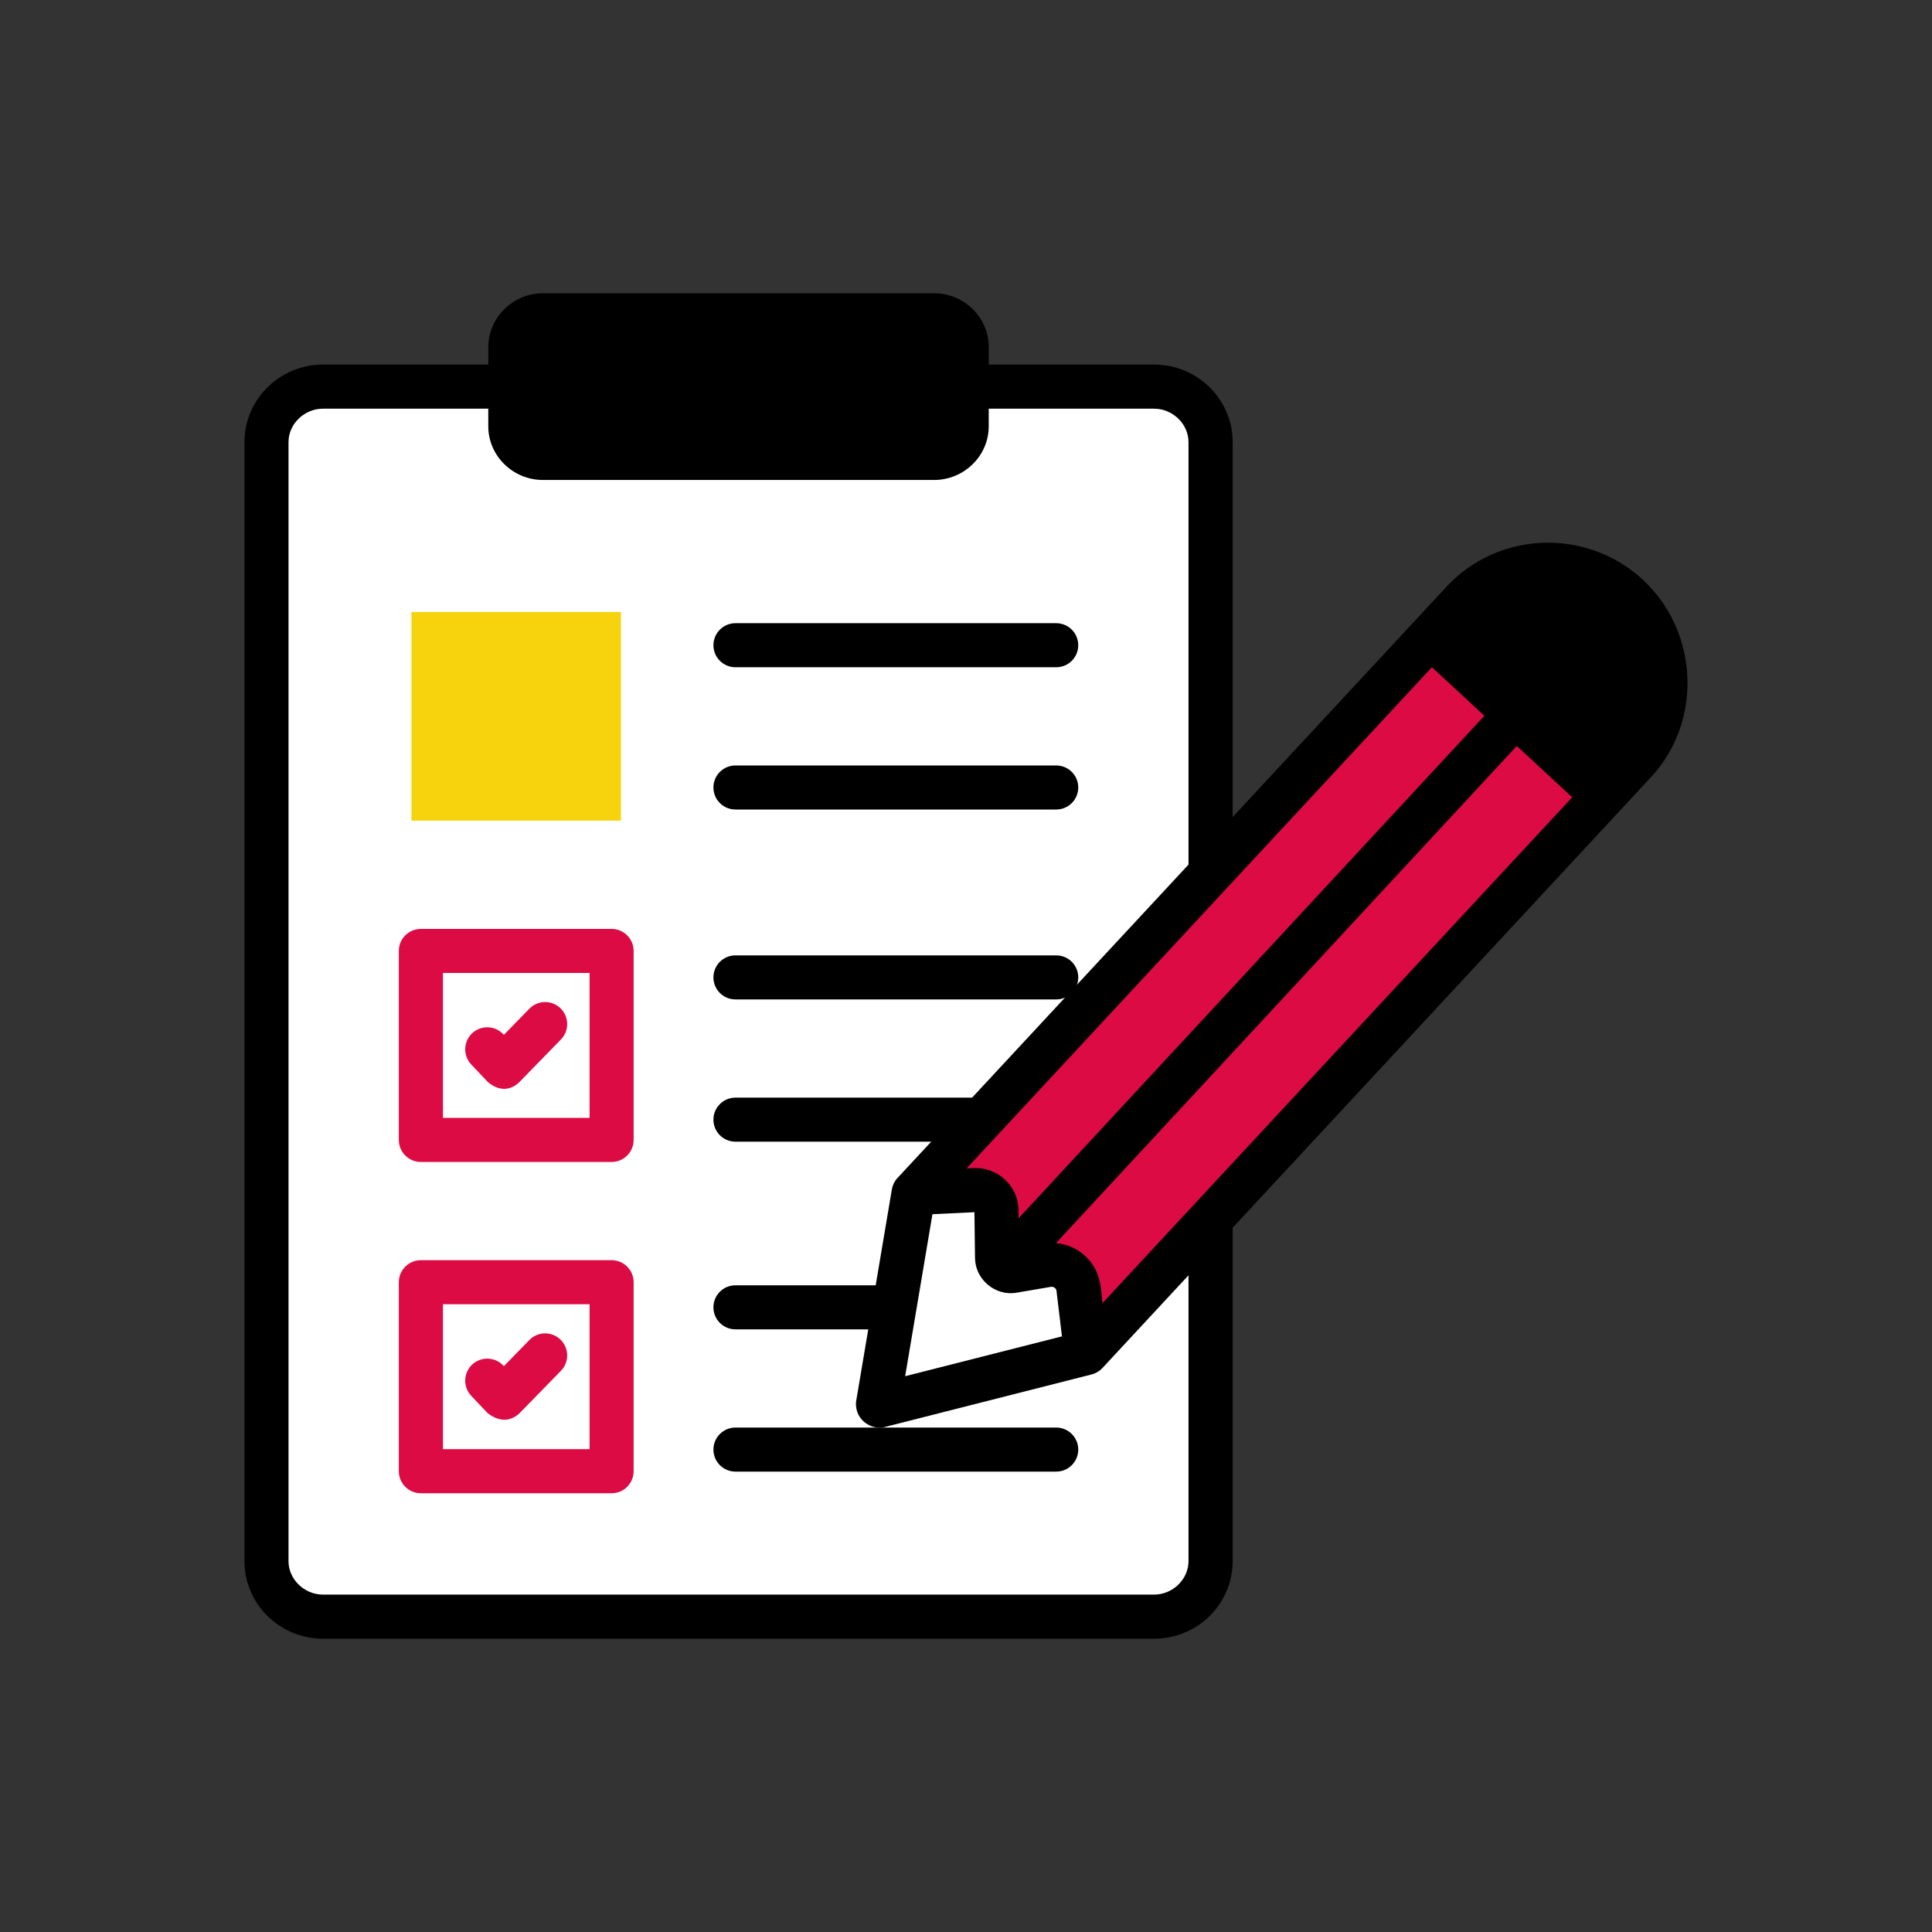
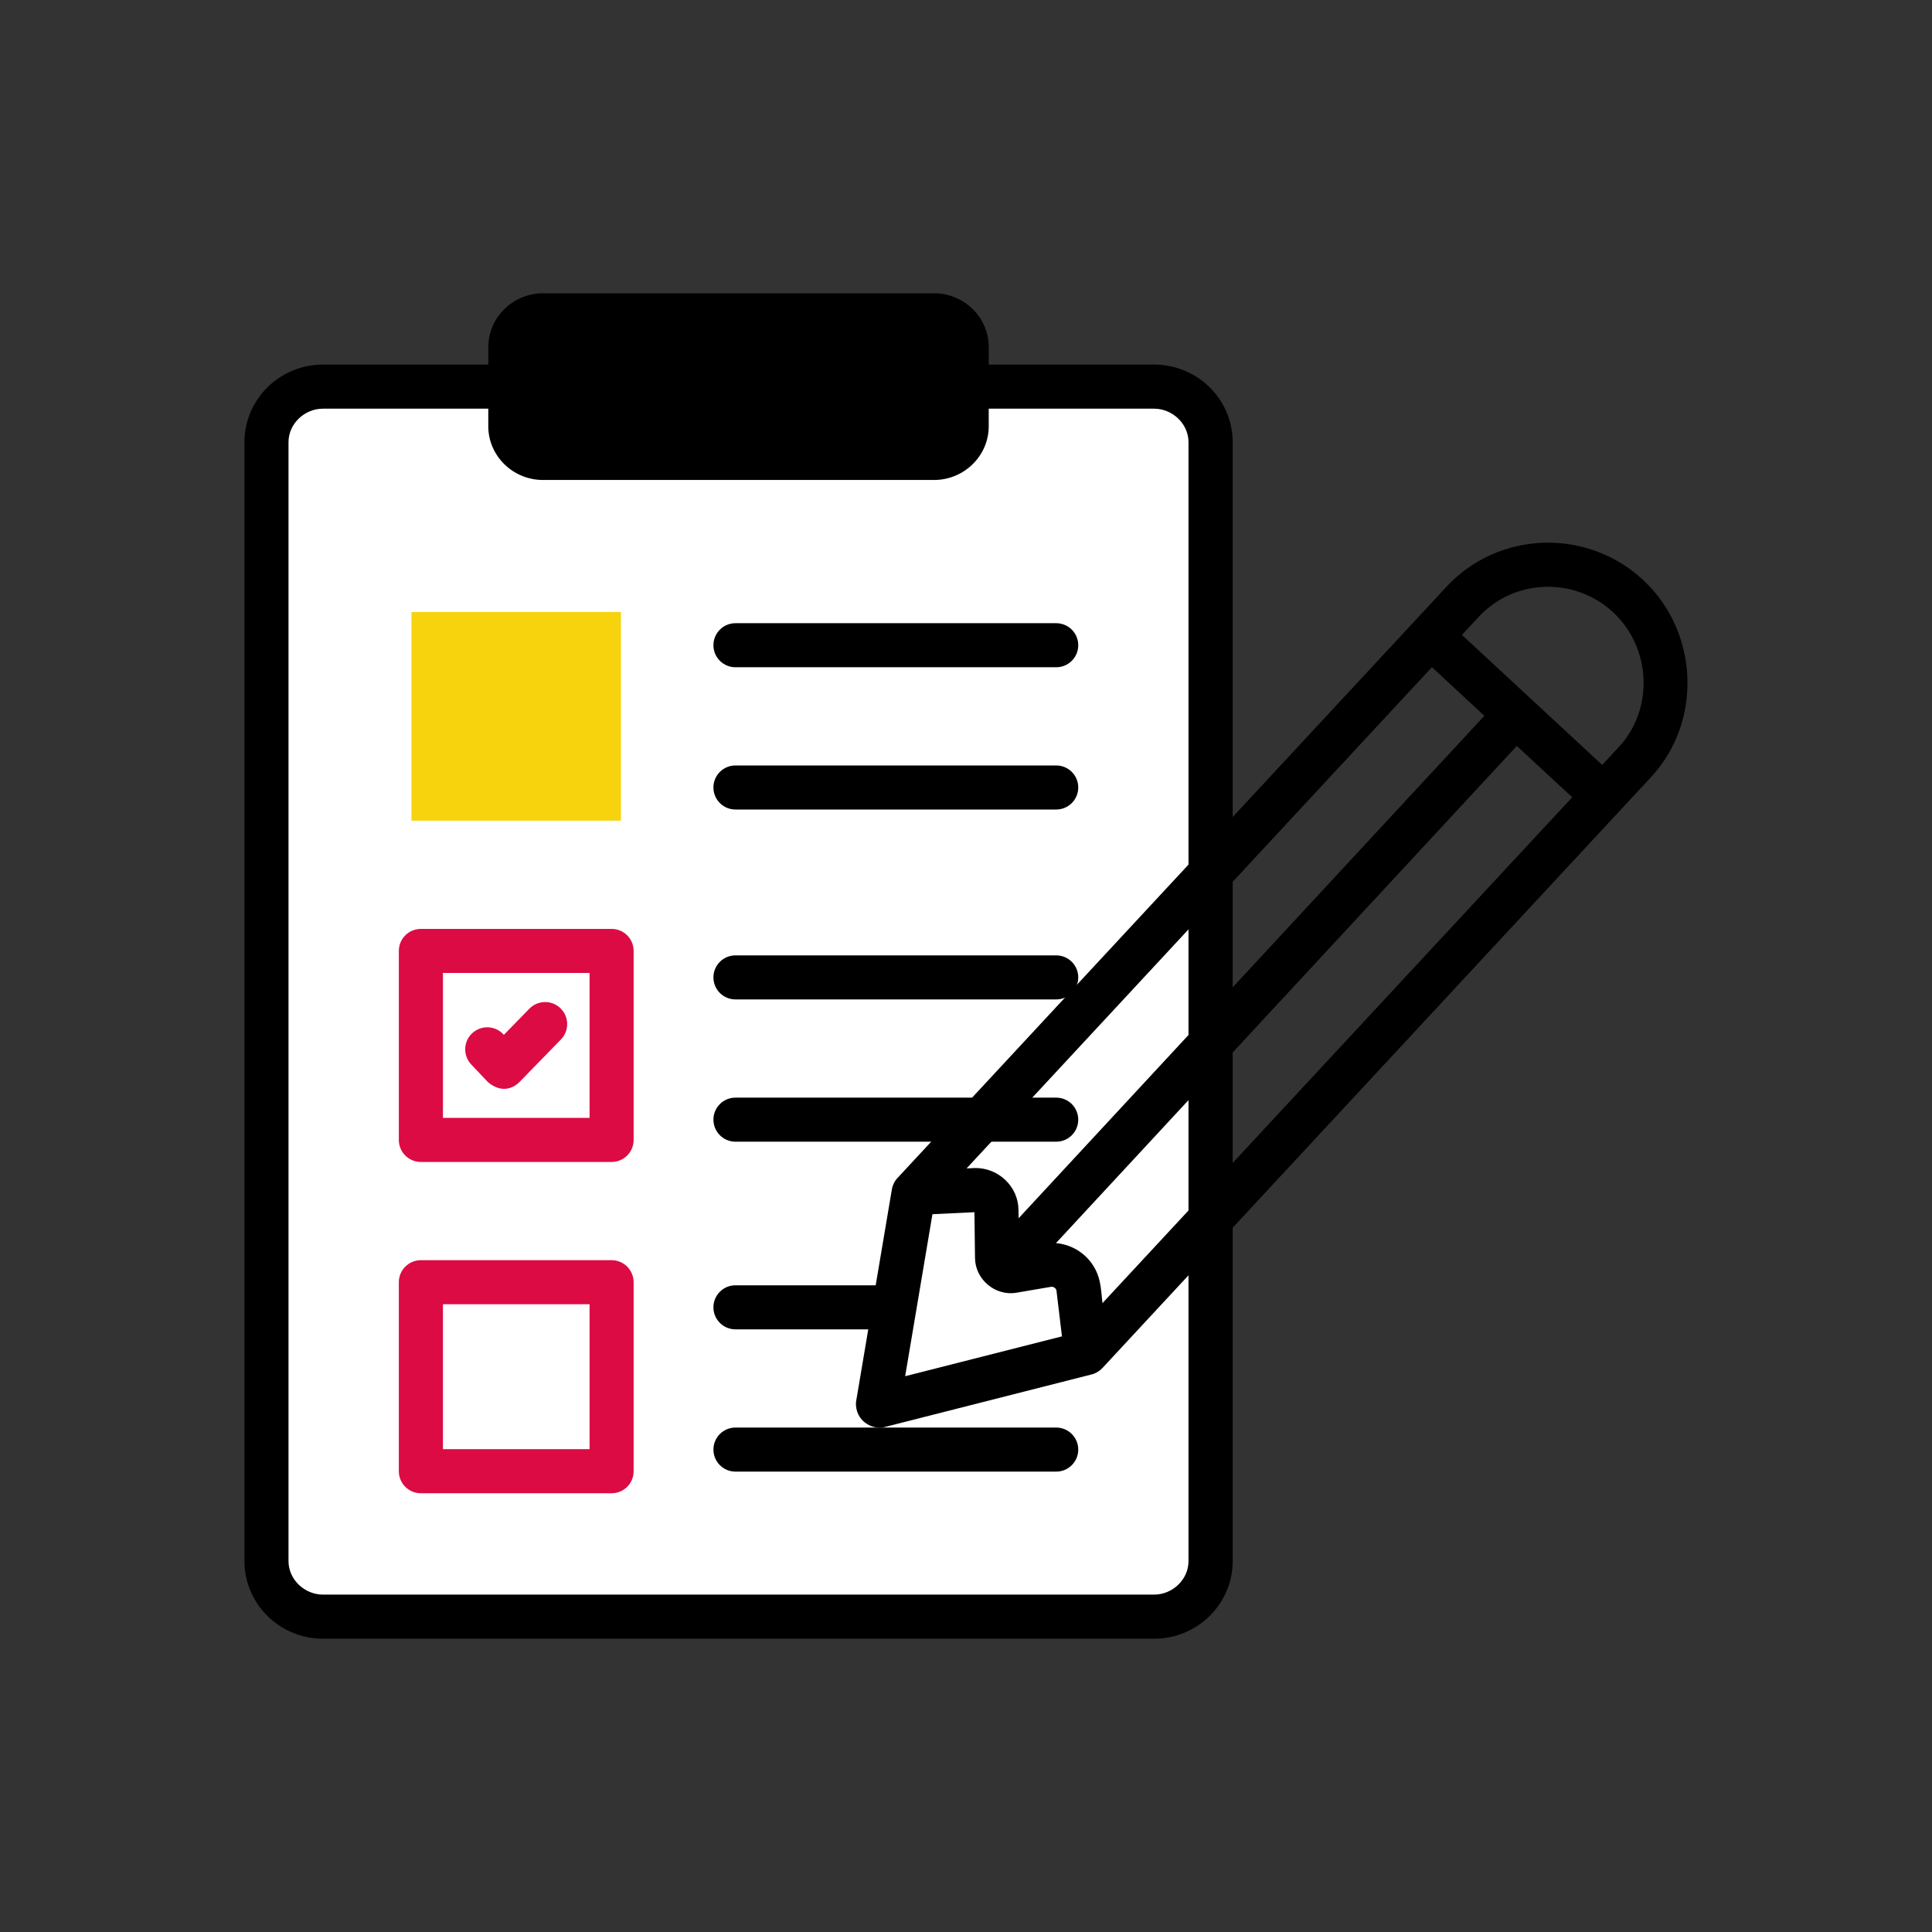
<svg xmlns="http://www.w3.org/2000/svg" id="_レイヤー_1" data-name="レイヤー 1" viewBox="0 0 300 300">
  <rect x="0" y="0" width="300" height="300" fill="#333333" stroke="none" />
  <defs>
    <style>
      .cls-1 {
        fill: #f7d30e;
      }

      .cls-2 {
        fill: #fff;
      }

      .cls-3 {
        fill: #dc0b44;
      }
    </style>
  </defs>
  <path class="cls-2" d="m179.2,251.04H50.16c-4.79,0-8.78-3.92-8.78-8.62V68.65c0-4.7,3.99-8.62,8.78-8.62h129.05c4.79,0,8.78,3.92,8.78,8.62v173.76c0,4.7-3.99,8.62-8.78,8.62Z" />
  <path d="m179.2,56.61h-25.67v-2.73c0-4.59-3.82-8.34-8.49-8.34h-60.72c-4.67,0-8.49,3.75-8.49,8.34v2.73h-25.67c-6.73,0-12.2,5.4-12.2,12.04v173.77c0,6.64,5.47,12.04,12.2,12.04h129.05c6.73,0,12.2-5.4,12.2-12.04V68.65c0-6.64-5.47-12.04-12.2-12.04Zm5.35,185.81c0,2.82-2.45,5.19-5.35,5.19H50.15c-2.9,0-5.35-2.38-5.35-5.19V68.65c0-2.82,2.45-5.19,5.35-5.19h25.67v2.73c0,4.59,3.82,8.34,8.49,8.34h60.73c4.67,0,8.49-3.75,8.49-8.34v-2.73h25.67c2.9,0,5.35,2.38,5.35,5.19v173.77h0Z" />
  <rect class="cls-2" x="65.35" y="147.66" width="29.61" height="29.22" />
  <path d="m164.01,155.19h-49.81c-1.89,0-3.42-1.53-3.42-3.42s1.53-3.42,3.42-3.42h49.81c1.89,0,3.42,1.53,3.42,3.42s-1.53,3.42-3.42,3.42Zm0,22.09h-49.81c-1.89,0-3.42-1.53-3.42-3.42s1.53-3.42,3.42-3.42h49.81c1.89,0,3.42,1.53,3.42,3.42s-1.53,3.42-3.42,3.42Z" />
  <rect class="cls-1" x="63.89" y="95.03" width="32.53" height="32.4" />
  <path d="m164.01,103.61h-49.81c-1.89,0-3.42-1.53-3.42-3.42s1.53-3.42,3.42-3.42h49.81c1.89,0,3.42,1.53,3.42,3.42s-1.53,3.42-3.42,3.42Zm0,22.09h-49.81c-1.89,0-3.42-1.53-3.42-3.42s1.53-3.42,3.42-3.42h49.81c1.89,0,3.42,1.53,3.42,3.42s-1.53,3.42-3.42,3.42Z" />
  <rect class="cls-2" x="65.35" y="198.89" width="29.61" height="29.22" />
  <path d="m164.01,206.42h-49.81c-1.89,0-3.42-1.53-3.42-3.42s1.53-3.42,3.42-3.42h49.81c1.89,0,3.42,1.53,3.42,3.42s-1.53,3.42-3.42,3.42Zm0,22.09h-49.81c-1.89,0-3.42-1.53-3.42-3.42s1.53-3.42,3.42-3.42h49.81c1.89,0,3.42,1.53,3.42,3.42s-1.53,3.42-3.42,3.42Z" />
  <path class="cls-3" d="m94.97,180.43h-29.62c-1.89,0-3.42-1.53-3.42-3.42v-29.35c0-1.89,1.53-3.42,3.42-3.42h29.62c1.89,0,3.42,1.53,3.42,3.42v29.35c0,1.89-1.53,3.42-3.42,3.42Zm-26.19-6.85h22.77v-22.5h-22.77v22.5Z" />
  <path class="cls-3" d="m75.73,167.99l-2.55-2.69c-1.3-1.37-1.25-3.54.12-4.84,1.37-1.3,3.54-1.25,4.84.12l.1.11,3.96-4.06c1.32-1.35,3.49-1.38,4.84-.06,1.35,1.32,1.38,3.49.06,4.84l-6.44,6.61c-1.13,1.12-2.95,1.68-4.94-.03Zm19.24,63.88h-29.62c-1.89,0-3.42-1.53-3.42-3.42v-29.35c0-1.89,1.53-3.42,3.42-3.42h29.62c1.89,0,3.42,1.53,3.42,3.42v29.35c0,1.89-1.53,3.42-3.42,3.42Zm-26.19-6.85h22.77v-22.5h-22.77v22.5Z" />
-   <path class="cls-3" d="m75.73,219.44l-2.55-2.69c-1.3-1.37-1.25-3.54.12-4.84,1.37-1.3,3.54-1.25,4.84.12l.1.11,3.96-4.06c1.32-1.36,3.49-1.38,4.84-.06,1.35,1.32,1.38,3.49.06,4.84l-6.44,6.6c-1.21,1.1-2.87,1.55-4.94-.03Z" />
-   <polygon class="cls-3" points="224.74 93.36 252.12 117.57 170.07 210.22 137.97 219.12 142.69 186.01 224.74 93.36" />
-   <path d="m252.67,92.7h0c7.41,6.87,7.91,18.39,1.1,25.71l-4.88,5.25-26.8-24.85,4.92-5.3c6.78-7.3,18.26-7.67,25.65-.82Z" />
  <path class="cls-2" d="m167.67,199.43c-.47-2.2-2.6-3.65-4.81-3.28l-5.32.89c-1.27.21-2.43-.76-2.45-2.05l-.11-7.39c-.03-1.74-1.47-3.14-3.21-3.12l-9.62.41-.02.02-5.49,32.99,32.14-8.1-1.11-10.39Z" />
  <path d="m255.15,90.06c-8.76-8.12-22.46-7.65-30.55,1.06l-85.24,91.8c-.46.49-.76,1.1-.87,1.76l-5.58,33.08c-.11,2.84,2.42,4.21,4.22,3.89l32.38-8.23c.64-.16,1.22-.51,1.67-.99l85.19-91.76c8.05-8.67,7.41-22.59-1.23-30.61Zm-105.06,91.37l72.26-77.83,8.14,7.55-72.32,78.02-.02-1.31c-.04-3.66-3.16-6.56-6.79-6.49l-1.28.06Zm-9.54,32.28l4.24-25.17,6.52-.31.09,7.12c.04,3.34,3.16,5.95,6.45,5.38l5.33-.91c.37-.06.74.16.86.52l.86,7.17-24.36,6.19Zm30.64-11.36c-.13-1.1-.18-2.25-.42-3.33-.71-3.36-3.53-5.71-6.8-5.99l71.56-77.2,8.6,7.97-72.94,78.55Zm77.6-83.57l-21.78-20.19,2.61-2.81c5.51-5.94,14.88-6.25,20.87-.7,5.9,5.48,6.38,15,.87,20.93,0,0-2.57,2.77-2.57,2.77Z" />
</svg>